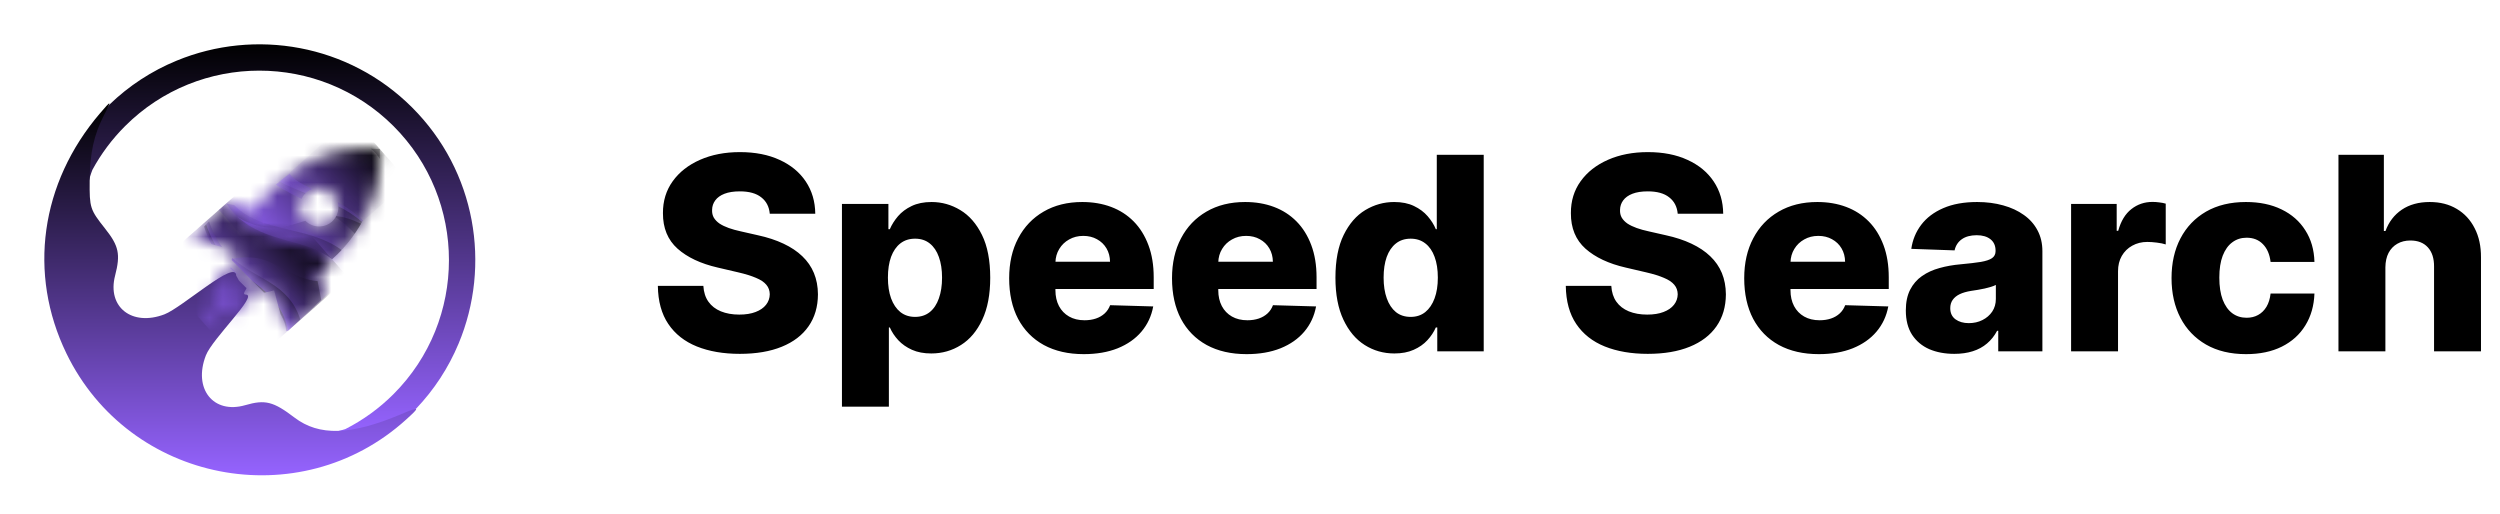
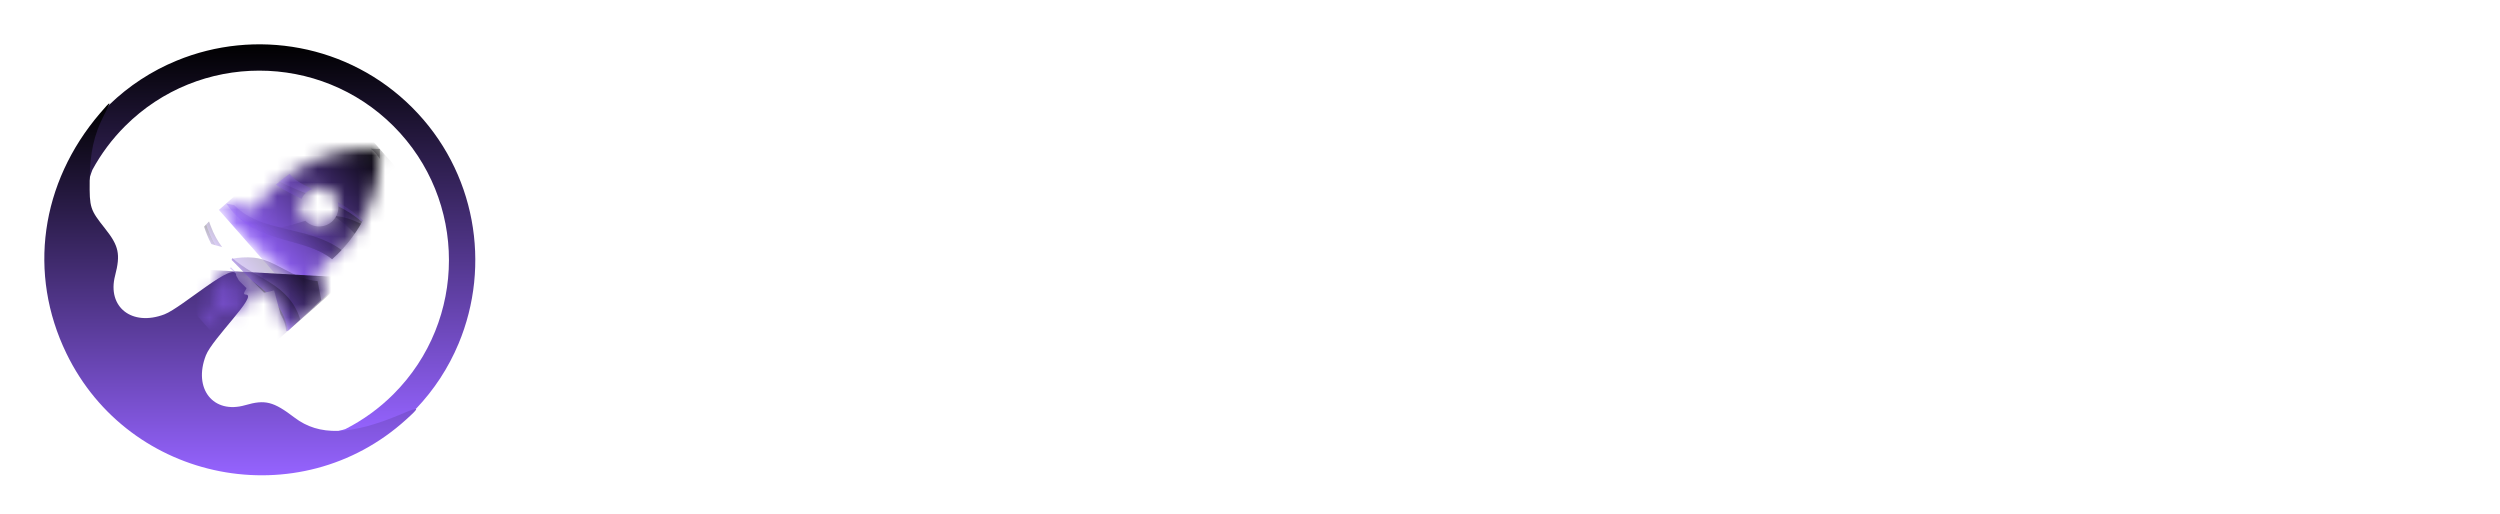
<svg xmlns="http://www.w3.org/2000/svg" width="185" height="38" viewBox="0 0 185 38" fill="none">
  <path d="M33.932 25.435C33.188 27.215 32.124 28.844 30.792 30.241C30.792 30.241 30.791 30.241 30.788 30.245C30.652 30.313 26.989 32.166 24.025 32.04C24.291 32.036 24.556 32.007 24.817 31.952C25.072 31.898 25.323 31.829 25.57 31.745C26.88 31.078 28.077 30.208 29.117 29.168C34.591 23.698 34.591 14.798 29.117 9.329C23.642 3.86 14.733 3.86 9.259 9.329C8.298 10.287 7.481 11.38 6.835 12.573C6.698 12.927 6.59 13.291 6.511 13.662C6.484 13.794 6.462 13.927 6.447 14.057L6.423 14.061C6.423 14.061 6.121 10.285 8.093 7.745C9.532 6.353 11.223 5.248 13.076 4.487C18.87 2.099 25.795 3.254 30.496 7.952C35.22 12.67 36.365 19.626 33.932 25.435Z" fill="url(#paint0_linear_64_18395)" />
  <path fill-rule="evenodd" clip-rule="evenodd" d="M7.402 8.381C2.989 13.538 2.051 20.254 4.918 26.16C9.565 35.736 22.173 38.189 30.051 31.05C31.113 30.088 31.085 30.06 29.665 30.658C25.968 32.217 23.616 32.289 21.791 30.899C20.228 29.708 19.62 29.555 18.153 29.981C15.784 30.669 14.276 28.767 15.235 26.3C15.72 25.05 19.123 21.828 18.197 21.798C17.803 21.786 18.395 21.297 18.197 21.284L17.683 20.769L17.479 20.399C17.487 19.128 13.477 22.762 12.169 23.261C9.767 24.177 7.913 22.725 8.516 20.399C8.926 18.817 8.797 18.204 7.786 16.928C6.659 15.505 6.62 15.383 6.636 13.379C6.653 11.318 6.947 9.973 7.699 8.517C8.276 7.4 8.251 7.389 7.402 8.381Z" fill="url(#paint1_linear_64_18395)" />
  <mask id="mask0_64_18395" style="mask-type:luminance" maskUnits="userSpaceOnUse" x="16" y="11" width="13" height="12">
    <path d="M24.629 14.32C24.072 13.755 23.165 13.748 22.602 14.304C22.039 14.859 22.034 15.767 22.591 16.332C23.148 16.896 24.056 16.904 24.619 16.348C25.181 15.793 25.186 14.885 24.629 14.32ZM23.44 22.5L16.819 16.237L16.42 15.389L16.732 15.061L18.795 15.489C19.161 14.968 19.572 14.481 20.025 14.034C22.25 11.838 25.207 10.837 28.104 11.024C28.179 13.839 27.137 16.675 24.978 18.807C24.485 19.294 23.945 19.731 23.367 20.112L23.769 22.195L23.44 22.5Z" fill="white" />
  </mask>
  <g mask="url(#mask0_64_18395)">
    <path d="M31.759 15.174L25.14 7.657L16.198 15.532L22.817 23.049L31.759 15.174Z" fill="url(#paint2_linear_64_18395)" />
  </g>
  <path opacity="0.3" fill-rule="evenodd" clip-rule="evenodd" d="M22.312 14.712C21.658 14.396 20.998 14.063 20.416 13.667C20.507 13.586 20.599 13.507 20.692 13.429C21.287 13.768 21.954 14.036 22.62 14.286C22.614 14.292 22.608 14.297 22.602 14.303C22.482 14.421 22.384 14.56 22.312 14.712ZM26.251 17.29C25.808 16.813 25.33 16.415 24.836 16.074C24.983 15.832 25.055 15.55 25.043 15.266C25.642 15.569 26.235 15.941 26.793 16.416C26.628 16.714 26.447 17.005 26.251 17.289L26.251 17.29Z" fill="url(#paint3_linear_64_18395)" />
  <mask id="mask1_64_18395" style="mask-type:luminance" maskUnits="userSpaceOnUse" x="20" y="11" width="9" height="6">
    <path d="M26.793 16.416C26.235 15.941 25.642 15.569 25.043 15.266C25.027 14.911 24.88 14.573 24.629 14.32C24.078 13.761 23.184 13.748 22.62 14.286C21.954 14.036 21.287 13.768 20.692 13.429C22.823 11.655 25.488 10.855 28.104 11.023C28.154 12.882 27.717 14.749 26.793 16.416" fill="white" />
  </mask>
  <g mask="url(#mask1_64_18395)">
-     <path opacity="0.3" d="M30.206 13.41L26.06 8.702L20.692 13.429L24.839 18.137L30.206 13.41Z" fill="url(#paint4_linear_64_18395)" />
-   </g>
+     </g>
  <path opacity="0.3" fill-rule="evenodd" clip-rule="evenodd" d="M24.995 14.958C25.027 14.976 25.059 14.994 25.091 15.012C25.804 15.42 26.386 15.868 26.854 16.304C26.834 16.342 26.813 16.379 26.793 16.416C26.235 15.941 25.642 15.569 25.043 15.266C25.038 15.162 25.022 15.059 24.995 14.958ZM21.439 12.862C21.794 13.336 22.315 13.604 23.099 13.984C22.921 14.052 22.758 14.154 22.62 14.286C21.954 14.036 21.287 13.768 20.692 13.429C20.935 13.227 21.183 13.039 21.439 12.862L21.439 12.862ZM28.099 11.751C27.909 11.428 27.68 11.183 27.421 11.001C27.649 11.001 27.876 11.009 28.104 11.023C28.111 11.266 28.109 11.508 28.099 11.751Z" fill="url(#paint5_linear_64_18395)" />
  <path opacity="0.3" fill-rule="evenodd" clip-rule="evenodd" d="M25.276 18.5C23.522 17.207 21.266 17.131 19.281 16.406C18.451 16.102 17.817 15.67 17.332 15.185L16.747 15.064C16.862 15.231 16.988 15.397 17.127 15.562C19.224 18.061 22.547 17.546 24.576 19.183C24.712 19.061 24.846 18.936 24.978 18.806C25.08 18.706 25.179 18.603 25.276 18.5Z" fill="url(#paint6_linear_64_18395)" />
  <mask id="mask2_64_18395" style="mask-type:luminance" maskUnits="userSpaceOnUse" x="14" y="15" width="11" height="10">
    <path d="M18.928 21.649L17.095 19.79C16.181 20.325 15.553 21.678 15.553 21.678L16.197 21.899C15.563 22.708 15.081 23.918 15.081 23.918C15.882 23.556 16.992 22.581 16.992 22.581L17.188 23.336C17.993 22.797 18.928 21.649 18.928 21.649M16.747 15.064C16.862 15.231 16.987 15.397 17.126 15.562C19.224 18.061 22.547 17.547 24.576 19.183C24.196 19.521 23.792 19.832 23.367 20.112L23.769 22.194L21.298 24.49L21.085 24.477L20.287 21.488C20.038 21.554 19.786 21.611 19.533 21.658L17.146 19.238C17.198 19.002 17.259 18.768 17.327 18.535L14.246 17.669L16.732 15.061L16.747 15.064Z" fill="white" />
  </mask>
  <g mask="url(#mask2_64_18395)">
-     <path d="M25.777 20.546L19.106 12.97L11.409 19.748L18.081 27.324L25.777 20.546Z" fill="url(#paint7_linear_64_18395)" />
+     <path d="M25.777 20.546L11.409 19.748L18.081 27.324L25.777 20.546Z" fill="url(#paint7_linear_64_18395)" />
  </g>
  <path opacity="0.3" fill-rule="evenodd" clip-rule="evenodd" d="M21.317 24.473C21.179 23.755 20.929 23.175 20.606 22.682L20.287 21.488C20.091 21.54 19.895 21.586 19.697 21.626C19.37 21.322 19.017 21.044 18.655 20.768L17.146 19.238C17.153 19.208 17.16 19.178 17.166 19.148C17.664 19.055 18.212 19.013 18.785 19.068C20.38 19.22 21.736 20.684 23.501 20.802L23.769 22.194L21.317 24.473Z" fill="url(#paint8_linear_64_18395)" />
  <path opacity="0.3" fill-rule="evenodd" clip-rule="evenodd" d="M17.008 19.843C17.228 20.046 17.46 20.234 17.704 20.407L17.095 19.79C17.066 19.807 17.037 19.825 17.008 19.843ZM15.964 18.152C15.825 17.927 15.7 17.694 15.591 17.453C15.464 17.174 15.354 16.891 15.257 16.608L15.102 16.771C15.214 17.112 15.373 17.562 15.635 18.059L15.964 18.152ZM19.697 21.626C19.37 21.322 19.017 21.044 18.656 20.769L19.533 21.658C19.588 21.648 19.642 21.637 19.697 21.626L19.697 21.626ZM21.317 24.473C21.179 23.755 20.929 23.176 20.606 22.682L20.756 23.247C21.012 23.676 21.159 24.095 21.165 24.482L21.298 24.49L21.317 24.473Z" fill="url(#paint9_linear_64_18395)" />
  <path opacity="0.3" fill-rule="evenodd" clip-rule="evenodd" d="M16.439 18.285C16.114 17.856 15.825 17.346 15.591 16.721C15.548 16.607 15.508 16.496 15.469 16.386L15.257 16.608C15.353 16.891 15.464 17.174 15.591 17.453C15.7 17.694 15.825 17.927 15.964 18.152L16.439 18.285ZM22.219 23.635C21.349 20.932 18.981 20.709 17.18 19.089C17.168 19.139 17.157 19.188 17.146 19.238L18.656 20.768C19.017 21.044 19.37 21.322 19.697 21.626C19.895 21.585 20.091 21.54 20.287 21.488L20.606 22.682C20.929 23.176 21.179 23.755 21.317 24.473L22.219 23.635Z" fill="url(#paint10_linear_64_18395)" />
  <path opacity="0.3" fill-rule="evenodd" clip-rule="evenodd" d="M20.679 16.824C18.854 17.008 17.563 16.024 17.563 16.024C19.662 18.001 22.683 17.656 24.576 19.183C24.712 19.061 24.846 18.936 24.978 18.806C25.655 18.139 26.238 17.383 26.712 16.559C26 16.212 25.415 16.041 24.884 15.987C24.816 16.121 24.726 16.242 24.619 16.348C24.058 16.901 23.155 16.896 22.598 16.338C22.241 16.447 21.859 16.568 21.43 16.685C21.184 16.752 20.933 16.798 20.679 16.824" fill="url(#paint11_linear_64_18395)" />
-   <path d="M56.963 15.815C56.916 15.294 56.705 14.89 56.331 14.601C55.962 14.307 55.434 14.161 54.747 14.161C54.293 14.161 53.914 14.22 53.611 14.338C53.308 14.456 53.081 14.62 52.929 14.828C52.778 15.032 52.699 15.266 52.695 15.531C52.685 15.749 52.728 15.941 52.822 16.107C52.922 16.272 53.064 16.419 53.249 16.547C53.438 16.67 53.665 16.779 53.93 16.874C54.196 16.968 54.494 17.051 54.825 17.122L56.075 17.406C56.795 17.562 57.429 17.771 57.979 18.031C58.533 18.292 58.997 18.602 59.371 18.962C59.749 19.322 60.036 19.736 60.23 20.204C60.424 20.673 60.524 21.199 60.528 21.781C60.524 22.7 60.292 23.488 59.832 24.146C59.373 24.805 58.713 25.309 57.851 25.659C56.994 26.009 55.959 26.185 54.747 26.185C53.53 26.185 52.47 26.002 51.565 25.638C50.661 25.273 49.958 24.719 49.456 23.976C48.954 23.233 48.696 22.293 48.682 21.156H52.048C52.077 21.625 52.202 22.016 52.425 22.328C52.647 22.641 52.953 22.877 53.341 23.038C53.734 23.199 54.188 23.28 54.705 23.28C55.178 23.28 55.581 23.216 55.912 23.088C56.248 22.96 56.506 22.783 56.686 22.555C56.866 22.328 56.958 22.068 56.963 21.774C56.958 21.5 56.873 21.265 56.707 21.071C56.542 20.872 56.286 20.702 55.94 20.56C55.599 20.413 55.164 20.278 54.633 20.155L53.114 19.8C51.854 19.511 50.862 19.044 50.138 18.401C49.413 17.752 49.053 16.876 49.058 15.773C49.053 14.873 49.295 14.085 49.783 13.408C50.27 12.731 50.945 12.203 51.807 11.824C52.669 11.445 53.651 11.256 54.754 11.256C55.881 11.256 56.859 11.447 57.688 11.831C58.521 12.21 59.167 12.742 59.626 13.429C60.086 14.116 60.32 14.911 60.33 15.815H56.963ZM62.304 30.091V15.091H65.742V16.959H65.848C65.99 16.627 66.191 16.308 66.452 16C66.717 15.692 67.053 15.441 67.46 15.247C67.872 15.048 68.365 14.949 68.938 14.949C69.695 14.949 70.403 15.148 71.061 15.546C71.724 15.943 72.259 16.556 72.666 17.385C73.073 18.213 73.277 19.269 73.277 20.553C73.277 21.788 73.081 22.823 72.688 23.656C72.299 24.49 71.774 25.115 71.111 25.531C70.453 25.948 69.721 26.156 68.916 26.156C68.367 26.156 67.891 26.066 67.489 25.886C67.086 25.706 66.748 25.47 66.473 25.176C66.203 24.883 65.995 24.568 65.848 24.232H65.777V30.091H62.304ZM65.706 20.546C65.706 21.133 65.784 21.644 65.94 22.079C66.101 22.515 66.331 22.854 66.629 23.095C66.932 23.332 67.294 23.45 67.716 23.45C68.142 23.45 68.504 23.332 68.803 23.095C69.101 22.854 69.326 22.515 69.477 22.079C69.633 21.644 69.712 21.133 69.712 20.546C69.712 19.958 69.633 19.449 69.477 19.018C69.326 18.588 69.101 18.254 68.803 18.017C68.509 17.78 68.147 17.662 67.716 17.662C67.29 17.662 66.928 17.778 66.629 18.01C66.331 18.242 66.101 18.573 65.94 19.004C65.784 19.435 65.706 19.949 65.706 20.546ZM80.196 26.206C79.055 26.206 78.07 25.981 77.242 25.531C76.418 25.077 75.784 24.43 75.338 23.592C74.898 22.75 74.678 21.748 74.678 20.588C74.678 19.461 74.9 18.476 75.346 17.634C75.791 16.786 76.418 16.128 77.228 15.659C78.037 15.186 78.991 14.949 80.09 14.949C80.866 14.949 81.577 15.07 82.221 15.311C82.865 15.553 83.421 15.91 83.89 16.384C84.358 16.857 84.723 17.442 84.983 18.138C85.244 18.829 85.374 19.622 85.374 20.517V21.384H75.892V19.366H82.142C82.138 18.997 82.05 18.668 81.88 18.379C81.709 18.09 81.475 17.866 81.177 17.704C80.883 17.539 80.544 17.456 80.161 17.456C79.773 17.456 79.425 17.544 79.117 17.719C78.809 17.889 78.565 18.124 78.385 18.422C78.205 18.715 78.111 19.049 78.101 19.423V21.476C78.101 21.921 78.189 22.312 78.364 22.648C78.539 22.979 78.788 23.237 79.11 23.422C79.432 23.607 79.815 23.699 80.26 23.699C80.568 23.699 80.847 23.656 81.098 23.571C81.349 23.486 81.565 23.36 81.745 23.195C81.925 23.029 82.059 22.825 82.15 22.584L85.338 22.676C85.206 23.391 84.915 24.014 84.465 24.544C84.02 25.07 83.435 25.479 82.711 25.773C81.986 26.062 81.148 26.206 80.196 26.206ZM92.247 26.206C91.106 26.206 90.121 25.981 89.293 25.531C88.469 25.077 87.834 24.43 87.389 23.592C86.949 22.75 86.729 21.748 86.729 20.588C86.729 19.461 86.951 18.476 87.396 17.634C87.841 16.786 88.469 16.128 89.278 15.659C90.088 15.186 91.042 14.949 92.141 14.949C92.917 14.949 93.627 15.07 94.271 15.311C94.915 15.553 95.472 15.91 95.94 16.384C96.409 16.857 96.774 17.442 97.034 18.138C97.294 18.829 97.425 19.622 97.425 20.517V21.384H87.943V19.366H94.193C94.188 18.997 94.101 18.668 93.93 18.379C93.76 18.09 93.526 17.866 93.227 17.704C92.934 17.539 92.595 17.456 92.212 17.456C91.823 17.456 91.475 17.544 91.168 17.719C90.86 17.889 90.616 18.124 90.436 18.422C90.256 18.715 90.162 19.049 90.152 19.423V21.476C90.152 21.921 90.24 22.312 90.415 22.648C90.59 22.979 90.838 23.237 91.16 23.422C91.483 23.607 91.866 23.699 92.311 23.699C92.619 23.699 92.898 23.656 93.149 23.571C93.4 23.486 93.615 23.36 93.796 23.195C93.975 23.029 94.11 22.825 94.2 22.584L97.389 22.676C97.257 23.391 96.965 24.014 96.516 24.544C96.07 25.07 95.486 25.479 94.761 25.773C94.037 26.062 93.199 26.206 92.247 26.206ZM103.183 26.156C102.378 26.156 101.646 25.948 100.988 25.531C100.33 25.115 99.805 24.49 99.412 23.656C99.019 22.823 98.822 21.788 98.822 20.553C98.822 19.269 99.026 18.213 99.433 17.385C99.84 16.556 100.373 15.943 101.031 15.546C101.694 15.148 102.406 14.949 103.169 14.949C103.742 14.949 104.232 15.048 104.639 15.247C105.046 15.441 105.382 15.692 105.647 16C105.913 16.308 106.114 16.627 106.251 16.959H106.322V11.454H109.795V26H106.358V24.232H106.251C106.104 24.568 105.896 24.883 105.626 25.176C105.356 25.47 105.018 25.706 104.61 25.886C104.208 26.066 103.732 26.156 103.183 26.156ZM104.39 23.45C104.812 23.45 105.172 23.332 105.47 23.095C105.768 22.854 105.998 22.515 106.159 22.079C106.32 21.644 106.4 21.133 106.4 20.546C106.4 19.949 106.32 19.435 106.159 19.004C106.002 18.573 105.773 18.242 105.47 18.01C105.172 17.778 104.812 17.662 104.39 17.662C103.959 17.662 103.595 17.78 103.297 18.017C102.998 18.254 102.771 18.588 102.615 19.018C102.463 19.449 102.387 19.958 102.387 20.546C102.387 21.133 102.466 21.644 102.622 22.079C102.778 22.515 103.003 22.854 103.297 23.095C103.595 23.332 103.959 23.45 104.39 23.45ZM124.151 15.815C124.103 15.294 123.893 14.89 123.518 14.601C123.149 14.307 122.621 14.161 121.935 14.161C121.48 14.161 121.101 14.22 120.798 14.338C120.495 14.456 120.268 14.62 120.116 14.828C119.965 15.032 119.887 15.266 119.882 15.531C119.873 15.749 119.915 15.941 120.01 16.107C120.109 16.272 120.251 16.419 120.436 16.547C120.625 16.67 120.853 16.779 121.118 16.874C121.383 16.968 121.681 17.051 122.013 17.122L123.263 17.406C123.982 17.562 124.617 17.771 125.166 18.031C125.72 18.292 126.184 18.602 126.558 18.962C126.937 19.322 127.223 19.736 127.418 20.204C127.612 20.673 127.711 21.199 127.716 21.781C127.711 22.7 127.479 23.488 127.02 24.146C126.561 24.805 125.9 25.309 125.038 25.659C124.181 26.009 123.147 26.185 121.935 26.185C120.718 26.185 119.657 26.002 118.753 25.638C117.848 25.273 117.145 24.719 116.643 23.976C116.142 23.233 115.884 22.293 115.869 21.156H119.236C119.264 21.625 119.39 22.016 119.612 22.328C119.835 22.641 120.14 22.877 120.528 23.038C120.921 23.199 121.376 23.28 121.892 23.28C122.366 23.28 122.768 23.216 123.099 23.088C123.436 22.96 123.694 22.783 123.874 22.555C124.054 22.328 124.146 22.068 124.151 21.774C124.146 21.5 124.061 21.265 123.895 21.071C123.729 20.872 123.473 20.702 123.128 20.56C122.787 20.413 122.351 20.278 121.821 20.155L120.301 19.8C119.042 19.511 118.05 19.044 117.325 18.401C116.601 17.752 116.241 16.876 116.246 15.773C116.241 14.873 116.482 14.085 116.97 13.408C117.458 12.731 118.133 12.203 118.994 11.824C119.856 11.445 120.839 11.256 121.942 11.256C123.069 11.256 124.046 11.447 124.875 11.831C125.708 12.21 126.355 12.742 126.814 13.429C127.273 14.116 127.508 14.911 127.517 15.815H124.151ZM134.591 26.206C133.45 26.206 132.465 25.981 131.636 25.531C130.813 25.077 130.178 24.43 129.733 23.592C129.293 22.75 129.072 21.748 129.072 20.588C129.072 19.461 129.295 18.476 129.74 17.634C130.185 16.786 130.812 16.128 131.622 15.659C132.432 15.186 133.386 14.949 134.484 14.949C135.261 14.949 135.971 15.07 136.615 15.311C137.259 15.553 137.815 15.91 138.284 16.384C138.753 16.857 139.117 17.442 139.378 18.138C139.638 18.829 139.768 19.622 139.768 20.517V21.384H130.287V19.366H136.537C136.532 18.997 136.445 18.668 136.274 18.379C136.104 18.09 135.869 17.866 135.571 17.704C135.277 17.539 134.939 17.456 134.555 17.456C134.167 17.456 133.819 17.544 133.511 17.719C133.204 17.889 132.96 18.124 132.78 18.422C132.6 18.715 132.505 19.049 132.496 19.423V21.476C132.496 21.921 132.583 22.312 132.759 22.648C132.934 22.979 133.182 23.237 133.504 23.422C133.826 23.607 134.21 23.699 134.655 23.699C134.963 23.699 135.242 23.656 135.493 23.571C135.744 23.486 135.959 23.36 136.139 23.195C136.319 23.029 136.454 22.825 136.544 22.584L139.733 22.676C139.6 23.391 139.309 24.014 138.859 24.544C138.414 25.07 137.83 25.479 137.105 25.773C136.381 26.062 135.543 26.206 134.591 26.206ZM144.618 26.185C143.922 26.185 143.304 26.069 142.764 25.837C142.229 25.6 141.805 25.245 141.493 24.771C141.185 24.293 141.031 23.694 141.031 22.974C141.031 22.368 141.137 21.857 141.35 21.44C141.564 21.024 141.857 20.685 142.231 20.425C142.605 20.164 143.036 19.968 143.524 19.835C144.011 19.698 144.532 19.606 145.086 19.558C145.707 19.501 146.206 19.442 146.585 19.381C146.964 19.314 147.238 19.222 147.409 19.104C147.584 18.981 147.672 18.808 147.672 18.585V18.55C147.672 18.185 147.546 17.903 147.295 17.704C147.044 17.506 146.706 17.406 146.279 17.406C145.82 17.406 145.451 17.506 145.172 17.704C144.892 17.903 144.715 18.178 144.639 18.528L141.436 18.415C141.53 17.752 141.774 17.16 142.167 16.639C142.565 16.114 143.109 15.702 143.801 15.403C144.497 15.1 145.333 14.949 146.308 14.949C147.004 14.949 147.645 15.032 148.233 15.197C148.82 15.358 149.331 15.595 149.767 15.908C150.202 16.215 150.538 16.594 150.775 17.044C151.017 17.494 151.137 18.008 151.137 18.585V26H147.87V24.48H147.785C147.591 24.849 147.342 25.162 147.039 25.418C146.741 25.673 146.388 25.865 145.981 25.993C145.579 26.121 145.124 26.185 144.618 26.185ZM145.69 23.912C146.064 23.912 146.4 23.836 146.699 23.685C147.002 23.533 147.243 23.325 147.423 23.06C147.603 22.79 147.693 22.477 147.693 22.122V21.085C147.593 21.137 147.473 21.185 147.331 21.227C147.193 21.27 147.042 21.31 146.876 21.348C146.71 21.386 146.54 21.419 146.365 21.447C146.19 21.476 146.021 21.502 145.86 21.526C145.534 21.578 145.254 21.658 145.022 21.767C144.795 21.876 144.62 22.018 144.497 22.193C144.378 22.364 144.319 22.567 144.319 22.804C144.319 23.164 144.447 23.438 144.703 23.628C144.963 23.817 145.292 23.912 145.69 23.912ZM153.261 26V15.091H156.635V17.079H156.748C156.947 16.36 157.271 15.825 157.721 15.474C158.171 15.119 158.694 14.942 159.291 14.942C159.452 14.942 159.618 14.954 159.788 14.977C159.958 14.996 160.117 15.027 160.264 15.07V18.088C160.098 18.031 159.88 17.986 159.61 17.953C159.345 17.92 159.109 17.903 158.9 17.903C158.488 17.903 158.117 17.996 157.785 18.18C157.458 18.36 157.2 18.614 157.011 18.94C156.826 19.262 156.734 19.641 156.734 20.077V26H153.261ZM166.205 26.206C165.054 26.206 164.067 25.969 163.243 25.496C162.424 25.022 161.794 24.364 161.354 23.521C160.914 22.674 160.694 21.694 160.694 20.581C160.694 19.463 160.914 18.483 161.354 17.641C161.799 16.793 162.431 16.133 163.25 15.659C164.074 15.186 165.057 14.949 166.198 14.949C167.206 14.949 168.085 15.131 168.833 15.496C169.586 15.86 170.173 16.376 170.594 17.044C171.02 17.707 171.245 18.486 171.269 19.381H168.023C167.957 18.822 167.767 18.384 167.455 18.067C167.147 17.75 166.745 17.591 166.248 17.591C165.845 17.591 165.492 17.704 165.189 17.932C164.886 18.154 164.65 18.486 164.479 18.926C164.313 19.362 164.23 19.901 164.23 20.546C164.23 21.189 164.313 21.734 164.479 22.179C164.65 22.619 164.886 22.953 165.189 23.18C165.492 23.403 165.845 23.514 166.248 23.514C166.569 23.514 166.854 23.445 167.1 23.308C167.351 23.171 167.557 22.97 167.718 22.704C167.879 22.435 167.98 22.108 168.023 21.724H171.269C171.236 22.624 171.011 23.41 170.594 24.082C170.182 24.755 169.602 25.278 168.854 25.652C168.111 26.021 167.228 26.206 166.205 26.206ZM176.519 19.778V26H173.046V11.454H176.406V17.094H176.526C176.772 16.421 177.175 15.896 177.734 15.517C178.297 15.138 178.986 14.949 179.8 14.949C180.567 14.949 181.235 15.119 181.803 15.46C182.371 15.796 182.812 16.272 183.124 16.888C183.442 17.503 183.598 18.223 183.593 19.047V26H180.12V19.729C180.125 19.123 179.973 18.649 179.665 18.308C179.358 17.967 178.924 17.797 178.366 17.797C178.001 17.797 177.679 17.877 177.4 18.038C177.125 18.195 176.91 18.419 176.754 18.713C176.602 19.007 176.524 19.362 176.519 19.778Z" fill="black" />
  <defs>
    <linearGradient id="paint0_linear_64_18395" x1="20.79" y1="3.28" x2="20.79" y2="32.046" gradientUnits="userSpaceOnUse">
      <stop />
      <stop offset="1" stop-color="#9563FF" />
    </linearGradient>
    <linearGradient id="paint1_linear_64_18395" x1="17.038" y1="7.657" x2="17.038" y2="35.173" gradientUnits="userSpaceOnUse">
      <stop />
      <stop offset="1" stop-color="#9563FF" />
    </linearGradient>
    <linearGradient id="paint2_linear_64_18395" x1="28.449" y1="11.416" x2="19.508" y2="19.29" gradientUnits="userSpaceOnUse">
      <stop />
      <stop offset="1" stop-color="#9563FF" />
    </linearGradient>
    <linearGradient id="paint3_linear_64_18395" x1="24.817" y1="14.172" x2="22.589" y2="16.134" gradientUnits="userSpaceOnUse">
      <stop />
      <stop offset="1" stop-color="#9563FF" />
    </linearGradient>
    <linearGradient id="paint4_linear_64_18395" x1="28.133" y1="11.056" x2="22.765" y2="15.783" gradientUnits="userSpaceOnUse">
      <stop />
      <stop offset="1" stop-color="#9563FF" />
    </linearGradient>
    <linearGradient id="paint5_linear_64_18395" x1="28.133" y1="11.056" x2="22.765" y2="15.783" gradientUnits="userSpaceOnUse">
      <stop />
      <stop offset="1" stop-color="#9563FF" />
    </linearGradient>
    <linearGradient id="paint6_linear_64_18395" x1="22.578" y1="15.436" x2="19.444" y2="18.196" gradientUnits="userSpaceOnUse">
      <stop />
      <stop offset="1" stop-color="#9563FF" />
    </linearGradient>
    <linearGradient id="paint7_linear_64_18395" x1="22.441" y1="16.758" x2="14.745" y2="23.536" gradientUnits="userSpaceOnUse">
      <stop />
      <stop offset="1" stop-color="#9563FF" />
    </linearGradient>
    <linearGradient id="paint8_linear_64_18395" x1="22.14" y1="19.258" x2="19.09" y2="21.944" gradientUnits="userSpaceOnUse">
      <stop />
      <stop offset="1" stop-color="#9563FF" />
    </linearGradient>
    <linearGradient id="paint9_linear_64_18395" x1="18.543" y1="20.316" x2="17.913" y2="20.87" gradientUnits="userSpaceOnUse">
      <stop />
      <stop offset="1" stop-color="#9563FF" />
    </linearGradient>
    <linearGradient id="paint10_linear_64_18395" x1="19.256" y1="19.67" x2="18.035" y2="20.745" gradientUnits="userSpaceOnUse">
      <stop />
      <stop offset="1" stop-color="#9563FF" />
    </linearGradient>
    <linearGradient id="paint11_linear_64_18395" x1="24.766" y1="14.348" x2="19.878" y2="18.653" gradientUnits="userSpaceOnUse">
      <stop />
      <stop offset="1" stop-color="#9563FF" />
    </linearGradient>
  </defs>
</svg>